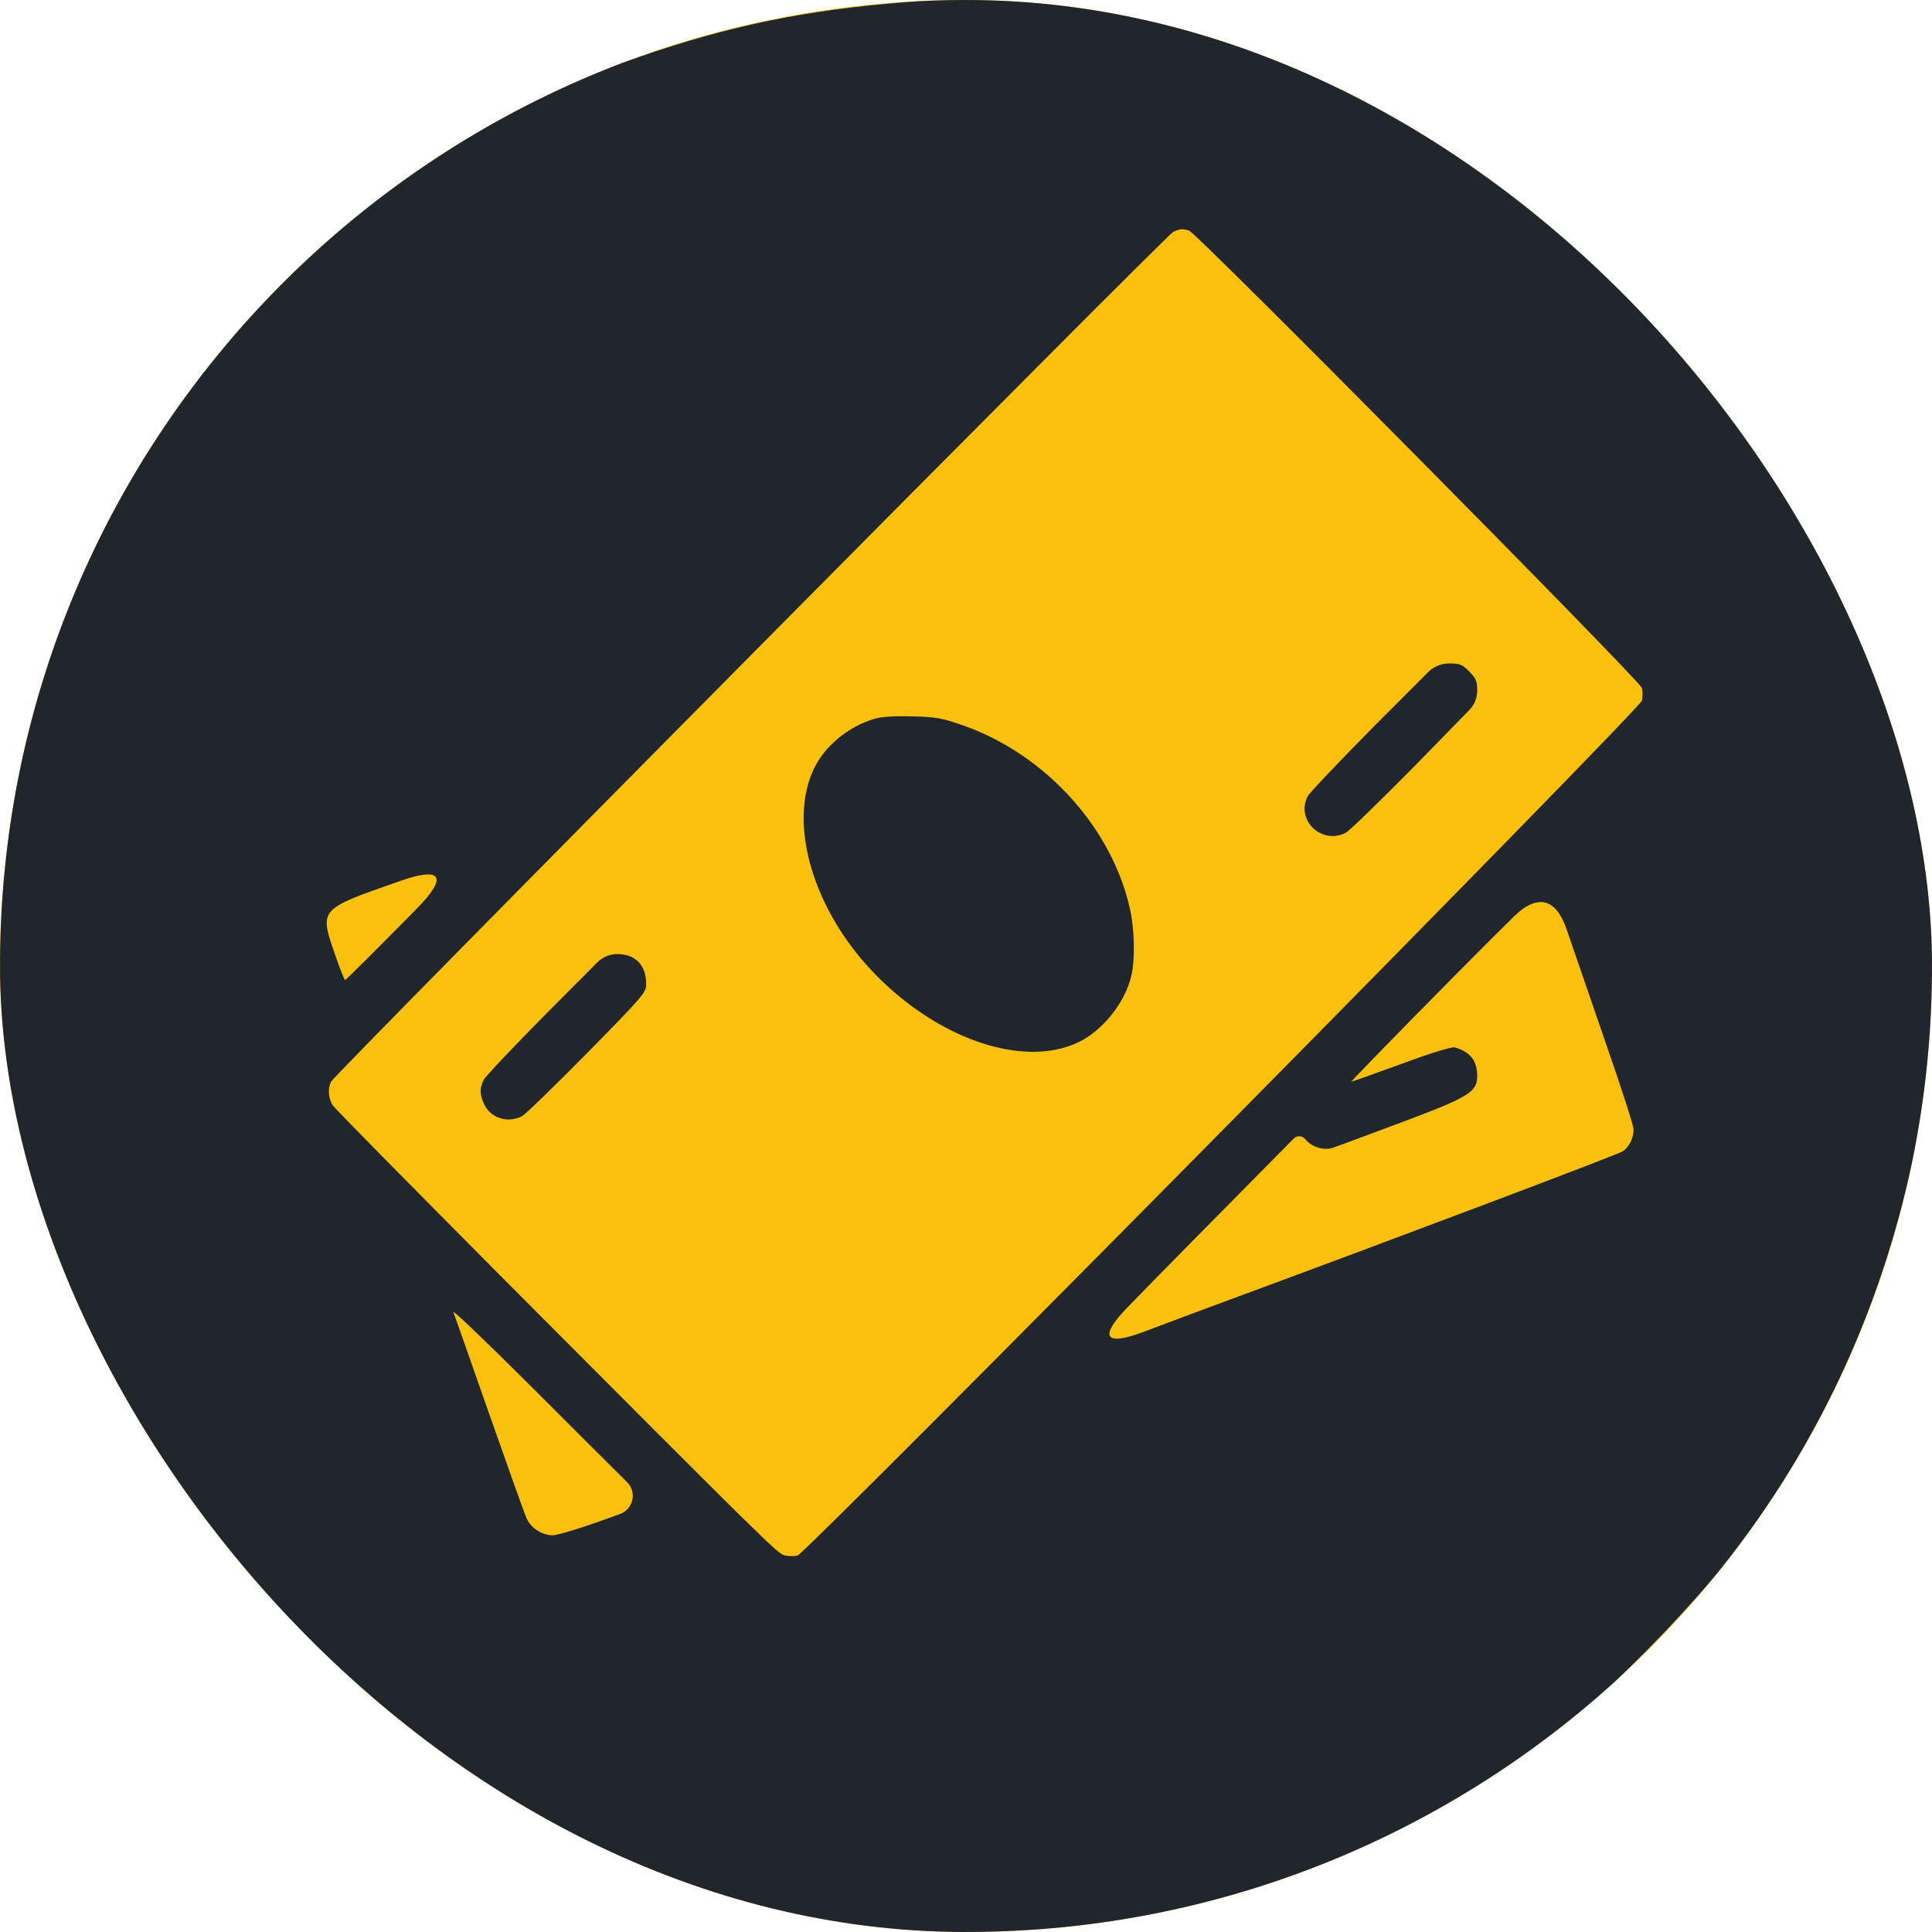
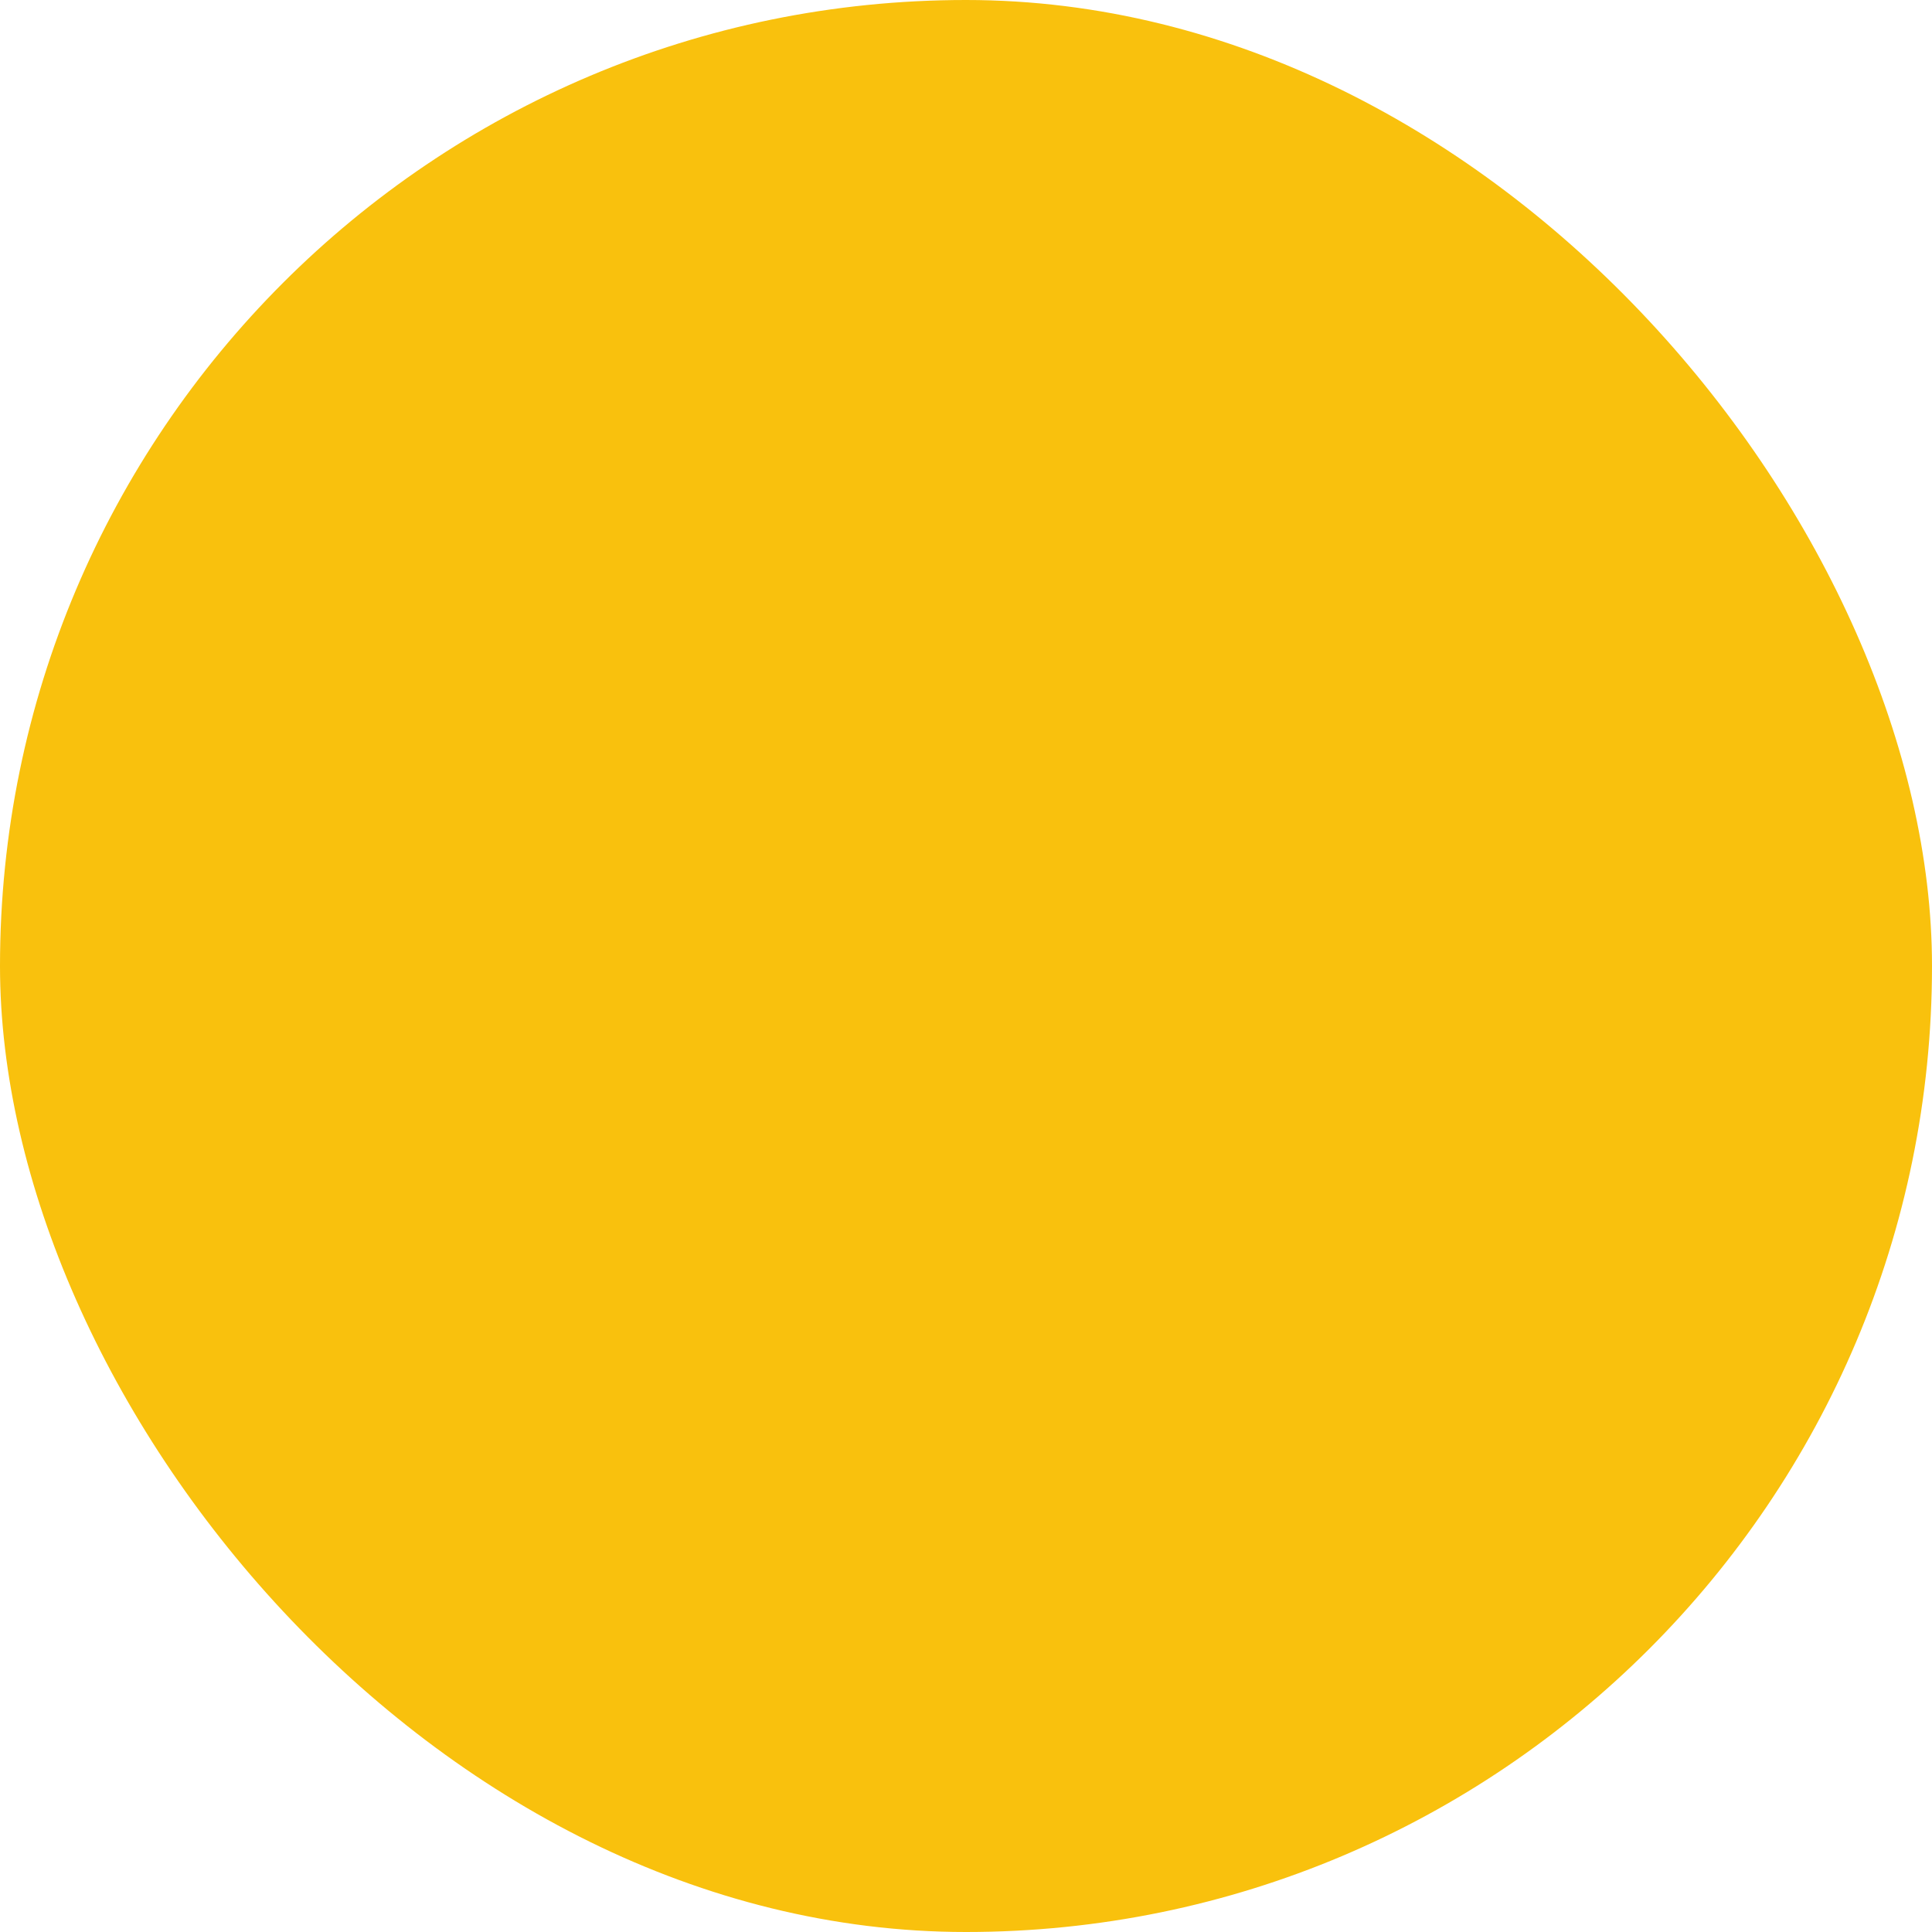
<svg xmlns="http://www.w3.org/2000/svg" width="1080" height="1080" viewBox="0 0 1080 1080" fill="none">
  <g clip-path="url(#clip0_2636_95)">
    <rect width="1080" height="1080" rx="540" fill="#F9C10D" />
    <g clip-path="url(#clip1_2636_95)">
      <path d="M506.066 1.206C450.088 5.696 407.551 14.413 357.575 31.715C256.841 66.582 169.547 130.771 105.479 217.015C58.113 280.675 26.144 352.656 10.486 430.976C-1.257 488.956 -3.215 555.654 5.006 614.955C24.448 755.615 99.738 884.387 213.259 970.764C280.72 1022.27 364.36 1058.59 448.001 1072.73C517.418 1084.35 595.448 1081.97 664.605 1066.12C747.724 1046.97 827.972 1005.5 894.258 947.651C914.483 930.085 946.582 896.406 963.154 875.406C1017.57 806.859 1054.1 726.69 1071.06 638.993C1082.29 581.144 1082.94 509.956 1073.02 449.466C1057.89 357.542 1017.83 269.449 957.934 196.28C944.755 180.299 908.089 143.054 892.3 129.714C820.143 68.696 733.109 26.828 643.075 9.658C598.449 1.206 546.386 -1.964 506.066 1.206ZM664.735 128.922C669.172 130.374 916.832 380.523 917.875 384.618C918.267 386.467 918.267 389.636 917.875 391.618C916.571 396.768 450.741 868.274 445.782 869.595C443.695 869.991 440.563 869.991 438.606 869.463C434.691 868.538 430.516 864.444 279.023 712.426C229.178 662.238 187.293 619.842 186.118 617.993C183.509 614.163 183.117 608.352 185.074 604.654C187.293 600.295 652.209 131.167 655.863 129.582C659.777 127.865 660.69 127.733 664.735 128.922ZM226.829 514.183C208.562 532.673 193.295 547.862 192.904 547.862C192.512 547.862 190.033 541.522 187.293 533.597C178.42 507.975 178.159 508.371 223.567 492.522V492.522C246.881 484.271 250.581 489.964 233.275 507.631C231.197 509.752 229.042 511.943 226.829 514.183ZM875.729 519.466C880.426 533.201 890.865 563.314 898.694 586.163C906.654 609.012 913.178 629.351 913.178 631.333C913.178 636.351 910.699 641.238 907.045 643.615C904.436 645.464 774.342 694.464 692.007 724.841C680.524 729.068 656.776 737.917 639.291 744.52V744.52C617.507 752.687 614.1 747.479 630.305 730.787C640.223 720.57 652.533 708.004 665.91 694.464L723.238 636.438C725.024 634.63 727.985 634.774 729.586 636.748V636.748C732.979 640.974 739.503 643.219 744.592 641.766C746.68 641.106 763.773 634.766 782.824 627.634C821.317 613.238 825.753 610.465 825.753 601.484C825.753 592.899 821.839 588.012 813.227 585.503C811.4 585.106 800.57 588.408 783.346 594.748C768.471 600.163 755.944 604.654 755.422 604.654C755.031 604.654 779.562 579.427 810.095 548.522C823.763 534.687 836.403 522.054 846.224 512.385C859.353 499.461 869.818 502.017 875.729 519.466V519.466ZM350.529 828.52V828.52C356.162 834.098 354.055 843.644 346.598 846.334L338.133 849.387C324.693 854.274 311.514 858.236 309.035 858.236C303.032 858.236 296.9 854.274 294.42 848.859C293.246 846.35 283.851 819.935 273.412 790.218C262.974 760.369 253.97 734.879 253.448 733.426C252.926 731.973 271.847 750.067 295.464 773.577C319.082 797.218 343.874 821.916 350.529 828.52Z" fill="#20262B" />
      <path d="M767.949 406.146C748.637 425.693 732.066 443.127 731.022 445.108C724.106 458.447 738.981 472.579 752.421 465.447C754.378 464.391 771.602 447.617 790.914 428.07L821.416 396.85C824.197 394.004 825.753 390.182 825.753 386.203V386.203C825.753 380.788 825.101 379.203 821.317 375.373C817.402 371.41 816.098 370.882 809.965 370.882V370.882C805.621 370.882 801.454 372.609 798.384 375.682L767.949 406.146Z" fill="#20262B" />
-       <path d="M488.972 401.787C473.967 406.146 460.396 417.504 454.524 430.712C440.824 461.089 454.524 507.843 487.276 542.579C522.898 580.352 571.178 597.257 602.363 582.861C616.195 576.39 629.113 560.409 632.505 545.088C634.463 536.635 634.202 520.39 631.983 509.692C622.458 463.598 584.748 421.731 538.295 405.485C526.552 401.391 523.159 400.731 509.98 400.467C500.325 400.203 492.887 400.599 488.972 401.787Z" fill="#20262B" />
-       <path d="M305.381 566.616C287.243 584.974 271.455 601.616 270.411 603.597C268.062 608.219 268.062 611.785 270.672 617.333C274.325 625.125 283.981 628.031 291.81 623.936C293.768 622.88 310.209 606.899 328.346 588.54C359.662 556.71 361.228 554.729 361.228 550.107C361.228 539.541 355.226 533.333 345.048 533.333V533.333C340.872 533.333 336.867 534.997 333.92 537.956L305.381 566.616Z" fill="#20262B" />
    </g>
  </g>
  <defs>
    <clipPath id="clip0_2636_95">
      <rect width="1080" height="1080" rx="540" fill="white" />
    </clipPath>
    <clipPath id="clip1_2636_95">
-       <rect width="1080" height="1080" rx="540" fill="white" />
-     </clipPath>
+       </clipPath>
  </defs>
</svg>